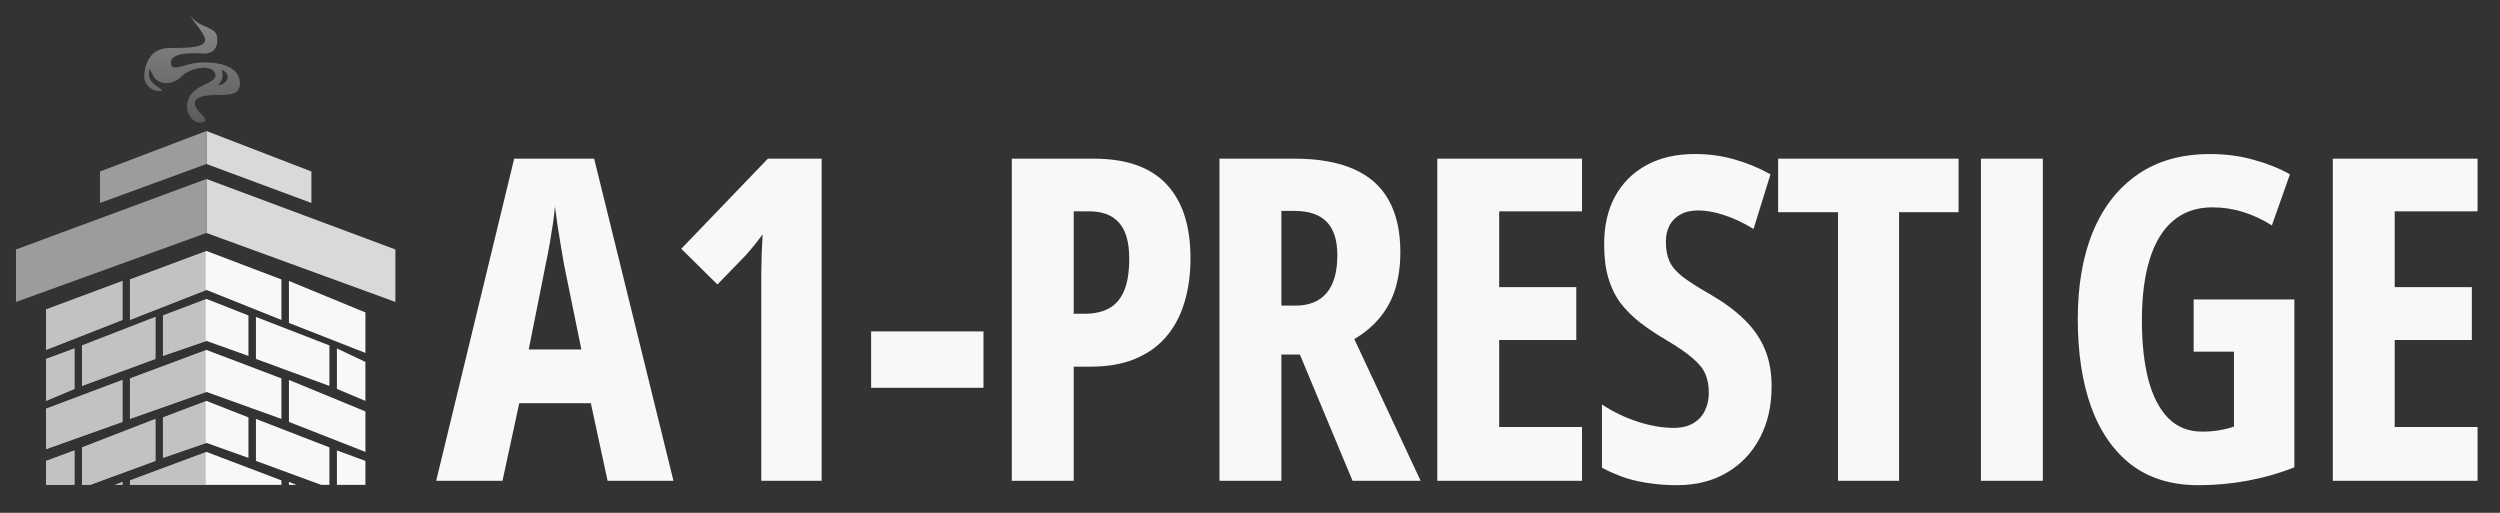
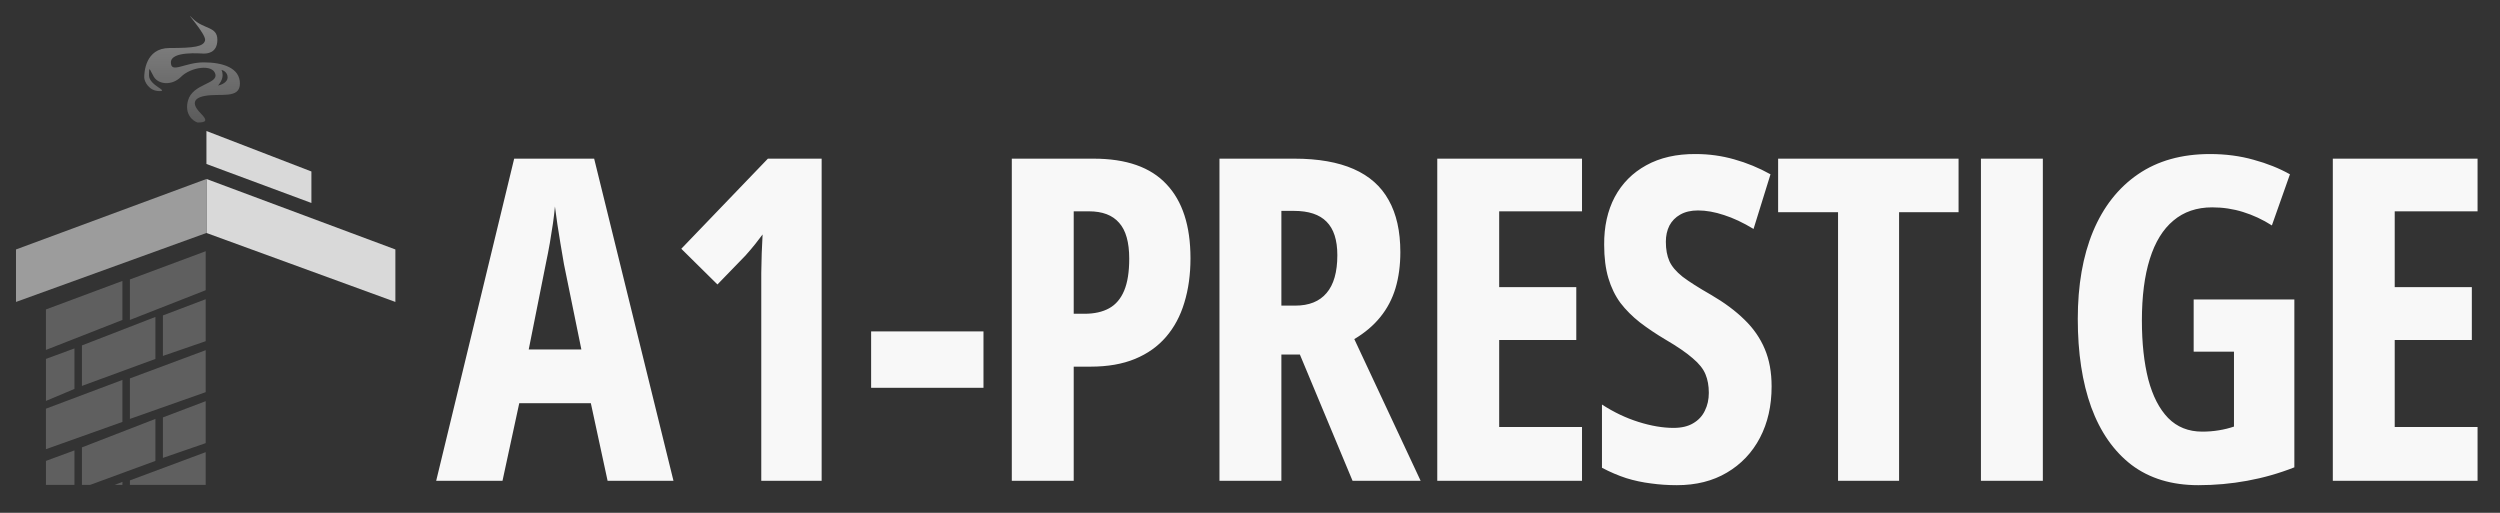
<svg xmlns="http://www.w3.org/2000/svg" width="312" height="64" viewBox="0 0 312 64" fill="none">
  <rect x="0" y="0" width="312" height="64" fill="#333333" stroke="none" />
  <path d="M75.827 60L73.738 50.322H64.802L62.712 60H54.436L64.169 19.801H74.15L84.049 60H75.827ZM72.555 43.613L70.383 32.972C70.237 32.092 70.09 31.23 69.943 30.387C69.815 29.544 69.687 28.737 69.558 27.968C69.448 27.179 69.348 26.446 69.256 25.768C69.201 26.41 69.118 27.115 69.008 27.885C68.898 28.655 68.77 29.462 68.624 30.305C68.477 31.148 68.312 32 68.129 32.862L65.984 43.613H72.555ZM102.541 60H95.007V36.519C95.007 35.675 95.007 34.851 95.007 34.044C95.026 33.219 95.044 32.413 95.062 31.625C95.099 30.818 95.136 30.03 95.172 29.26C94.916 29.608 94.613 30.002 94.265 30.442C93.917 30.882 93.504 31.368 93.028 31.899L89.536 35.501L85.026 31.047L95.832 19.801H102.541V60ZM108.716 48.397V41.358H122.738V48.397H108.716ZM136.474 19.801C140.562 19.801 143.595 20.864 145.575 22.991C147.573 25.099 148.572 28.178 148.572 32.229C148.572 34.264 148.316 36.115 147.802 37.783C147.307 39.433 146.547 40.854 145.52 42.045C144.494 43.237 143.201 44.153 141.643 44.795C140.085 45.437 138.243 45.757 136.117 45.757H133.999V60H126.273V19.801H136.474ZM135.897 26.373H133.999V39.158H135.347C136.575 39.158 137.601 38.929 138.426 38.471C139.251 38.013 139.874 37.279 140.296 36.271C140.718 35.263 140.928 33.934 140.928 32.284C140.928 30.231 140.507 28.737 139.664 27.803C138.839 26.849 137.583 26.373 135.897 26.373ZM161.538 19.801C164.508 19.801 166.973 20.232 168.934 21.094C170.896 21.955 172.353 23.247 173.306 24.971C174.278 26.694 174.763 28.857 174.763 31.459C174.763 33.109 174.562 34.612 174.158 35.969C173.755 37.307 173.123 38.508 172.261 39.571C171.418 40.616 170.337 41.532 169.017 42.32L177.293 60H168.797L162.225 44.245H159.916V60H152.189V19.801H161.538ZM161.483 26.318H159.916V38.141H161.648C163.371 38.141 164.672 37.618 165.552 36.574C166.451 35.529 166.9 33.952 166.9 31.844C166.9 29.956 166.451 28.563 165.552 27.665C164.672 26.767 163.316 26.318 161.483 26.318ZM197.435 60H179.371V19.801H197.435V26.373H187.097V35.831H196.72V42.43H187.097V53.291H197.435V60ZM221.097 48.232C221.097 50.651 220.611 52.787 219.64 54.638C218.668 56.49 217.293 57.938 215.515 58.983C213.756 60.028 211.675 60.55 209.274 60.55C208.156 60.55 207.074 60.477 206.029 60.33C204.984 60.202 203.958 59.982 202.95 59.67C201.942 59.34 200.933 58.909 199.925 58.378V50.486C201.392 51.44 202.913 52.164 204.489 52.659C206.066 53.154 207.523 53.401 208.861 53.401C209.851 53.401 210.667 53.209 211.308 52.824C211.968 52.439 212.454 51.916 212.766 51.256C213.096 50.596 213.261 49.854 213.261 49.029C213.261 48.149 213.123 47.38 212.848 46.72C212.573 46.041 212.042 45.372 211.253 44.712C210.484 44.034 209.347 43.255 207.844 42.375C206.671 41.679 205.608 40.964 204.654 40.231C203.72 39.497 202.913 38.691 202.235 37.811C201.575 36.913 201.071 35.877 200.723 34.704C200.374 33.531 200.2 32.147 200.2 30.552C200.182 28.279 200.622 26.29 201.52 24.586C202.436 22.881 203.747 21.561 205.452 20.626C207.175 19.673 209.237 19.206 211.638 19.224C213.27 19.224 214.865 19.444 216.423 19.884C217.999 20.324 219.511 20.947 220.959 21.753L218.842 28.573C217.541 27.784 216.313 27.207 215.158 26.84C214.003 26.455 212.921 26.263 211.913 26.263C211.033 26.263 210.291 26.437 209.686 26.785C209.1 27.115 208.651 27.573 208.339 28.16C208.046 28.747 207.899 29.416 207.899 30.167C207.899 31.12 208.046 31.927 208.339 32.587C208.632 33.247 209.182 33.898 209.989 34.539C210.813 35.162 211.996 35.914 213.536 36.794C215.204 37.765 216.597 38.801 217.715 39.901C218.833 40.982 219.676 42.201 220.245 43.558C220.813 44.896 221.097 46.454 221.097 48.232ZM237.005 60H229.388V26.483H221.91V19.801H244.429V26.483H237.005V60ZM247.221 60V19.801H254.947V60H247.221ZM273.77 37.371H286.335V58.323C284.429 59.074 282.468 59.633 280.451 60C278.453 60.367 276.419 60.55 274.347 60.55C271.029 60.55 268.252 59.707 266.016 58.02C263.798 56.316 262.121 53.914 260.984 50.816C259.866 47.719 259.307 44.043 259.307 39.791C259.307 35.593 259.939 31.964 261.204 28.902C262.487 25.823 264.357 23.44 266.813 21.753C269.27 20.067 272.267 19.224 275.804 19.224C277.747 19.224 279.562 19.462 281.249 19.939C282.935 20.397 284.447 21.002 285.785 21.753L283.531 28.133C282.376 27.399 281.175 26.84 279.929 26.455C278.701 26.07 277.418 25.878 276.079 25.878C274.155 25.878 272.542 26.428 271.24 27.528C269.939 28.609 268.958 30.204 268.298 32.312C267.638 34.401 267.308 36.968 267.308 40.011C267.308 42.815 267.574 45.262 268.106 47.352C268.656 49.423 269.48 51.027 270.58 52.164C271.698 53.3 273.119 53.868 274.842 53.868C275.557 53.868 276.244 53.813 276.904 53.703C277.583 53.593 278.215 53.438 278.801 53.236V43.888H273.77V37.371ZM309.2 60H291.135V19.801H309.2V26.373H298.861V35.831H308.485V42.43H298.861V53.291H309.2V60Z" fill="#F8F8F8" />
-   <path d="M25.764 16.349V20.466L38.864 25.332V21.401L25.764 16.349Z" fill="#D9D9D9" />
-   <path d="M25.764 16.349V20.466L12.476 25.332V21.402L25.764 16.349Z" fill="#9C9C9C" />
+   <path d="M25.764 16.349V20.466L38.864 25.332V21.401L25.764 16.349" fill="#D9D9D9" />
  <path d="M25.764 22.336V29.074L49.344 37.682V31.132L25.764 22.336Z" fill="#D9D9D9" />
  <path d="M25.764 22.336V29.074L1.996 37.682V31.132L25.764 22.336Z" fill="#9C9C9C" />
  <path d="M25.592 5.054C25.797 4.286 22.692 0.96 24.057 2.325C25.421 3.69 27.127 3.263 27.127 4.969C27.127 6.675 25.762 6.687 25.421 6.687C25.078 6.687 21.328 6.334 21.327 7.784C21.327 9.234 23.033 7.784 25.421 7.784C27.809 7.784 29.942 8.467 29.942 10.428C29.942 12.39 27.468 11.622 25.592 11.963C23.715 12.305 24.227 13.328 25.08 14.181C25.933 15.034 25.762 15.291 24.653 15.291C24.065 15.092 23.002 14.267 23.459 12.561C24.03 10.429 27.214 10.514 26.871 9.234C26.528 7.955 23.801 8.382 22.606 9.576C21.412 10.77 19.736 10.514 19.194 9.576C18.653 8.637 18.597 8.125 18.597 9.405C18.597 10.684 21.156 11.367 19.877 11.367C18.597 11.367 18 10.173 18 9.661C18 9.149 18.085 5.993 21.156 5.993C24.227 5.993 25.386 5.822 25.592 5.054ZM27.639 8.722C28.065 9.66 27.447 10.371 27.213 10.684C27.611 10.599 28.406 10.275 28.406 9.661C28.406 9.047 27.895 8.779 27.639 8.722Z" fill="url(#paint0_linear_9656_2503)" />
-   <path d="M9.299 60.514H5.743V57.521L9.299 56.21V60.514ZM19.402 57.52L11.251 60.514H10.232V55.835L19.402 52.28V57.52ZM15.286 60.514H14.321L15.286 60.14V60.514ZM35.123 59.953V60.514H16.221V59.953L25.766 56.397L35.123 59.953ZM37.024 60.514H36.06V60.14L37.024 60.514ZM41.111 55.835V60.514H40.093L31.941 57.52V52.28L41.111 55.835ZM45.602 57.521V60.514H42.047V56.21L45.602 57.521ZM31.006 52.092V57.145L25.766 55.274L20.338 57.145V52.092L25.766 50.034L31.006 52.092ZM45.603 51.344V56.397L36.06 52.654V47.414L45.603 51.344ZM15.286 52.654L5.742 56.058V51.005L15.286 47.414V52.654ZM35.123 47.227V52.28L25.766 48.912L16.221 52.28V47.227L25.766 43.671L35.123 47.227ZM9.299 48.537L5.743 50.034V44.794L9.299 43.484V48.537ZM45.602 45.169V50.034L42.047 48.537V43.484L45.602 45.169ZM19.402 44.794L10.232 48.163V43.11L19.402 39.553V44.794ZM41.111 43.11V48.163L31.941 44.794V39.553L41.111 43.11ZM31.006 39.367V44.419L25.766 42.548L20.338 44.419V39.367L25.766 37.308L31.006 39.367ZM45.603 38.993V44.045L36.06 40.302V35.062L45.603 38.993ZM15.286 39.928L5.742 43.671V38.619L15.286 35.062V39.928ZM35.123 34.876V39.928L25.766 36.185L16.221 39.928V34.876L25.766 31.32L35.123 34.876Z" fill="#F8F8F8" />
  <path d="M9.29 60.514H5.733V57.52L9.29 56.21V60.514ZM19.394 57.52L11.242 60.514H10.224V55.835L19.394 52.28V57.52ZM15.277 60.514H14.312L15.277 60.14V60.514ZM25.67 60.514H16.212V59.953L25.67 56.429V60.514ZM25.67 55.304L20.329 57.146V52.093L25.67 50.067V55.304ZM15.277 52.654L5.732 56.058V51.005L15.277 47.415V52.654ZM25.67 48.941L16.212 52.28V47.227L25.67 43.704V48.941ZM9.29 48.538L5.733 50.035V44.794L9.29 43.484V48.538ZM19.394 44.794L10.224 48.163V43.11L19.394 39.554V44.794ZM25.67 42.579L20.329 44.42V39.368L25.67 37.341V42.579ZM15.277 39.928L5.732 43.671V38.619L15.277 35.062V39.928ZM25.67 36.218L16.212 39.928V34.876L25.67 31.353V36.218Z" fill="#8C8C8C" fill-opacity="0.5" />
  <defs>
    <linearGradient id="paint0_linear_9656_2503" x1="23.707" y1="-13.935" x2="23.707" y2="15.225" gradientUnits="userSpaceOnUse">
      <stop stop-color="#C1C1C1" />
      <stop offset="1" stop-color="#5B5B5B" />
    </linearGradient>
  </defs>
</svg>